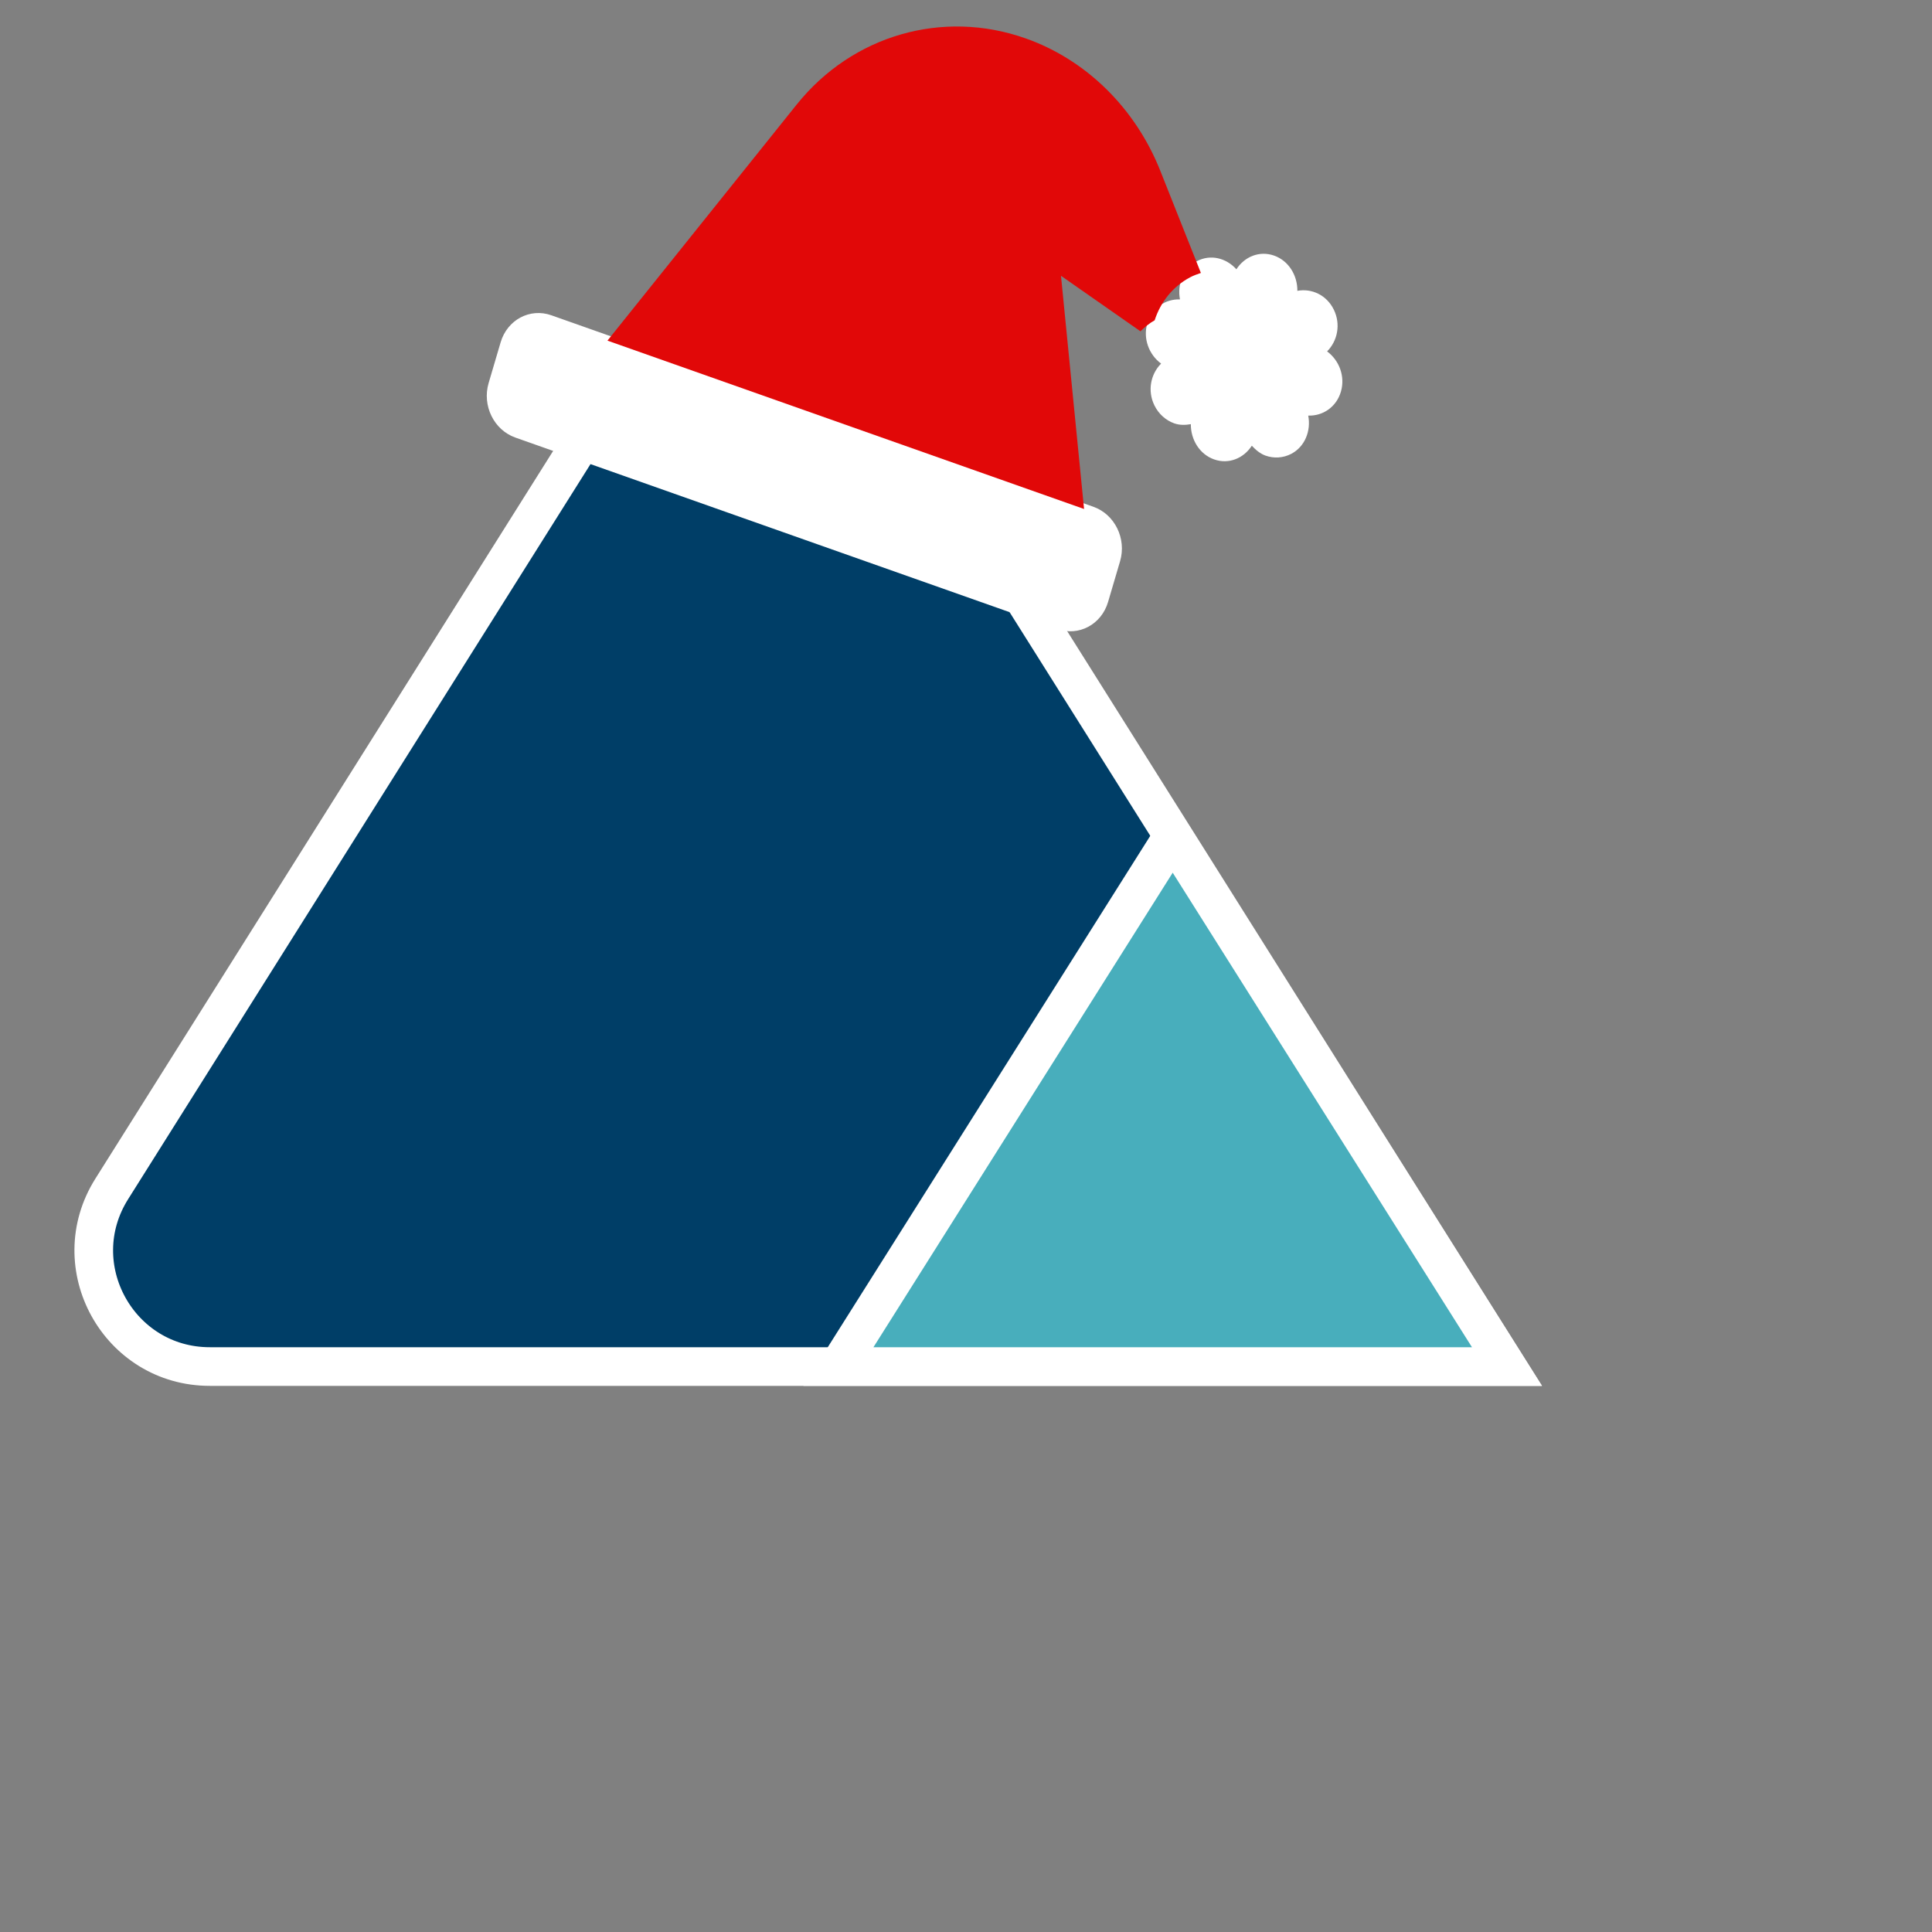
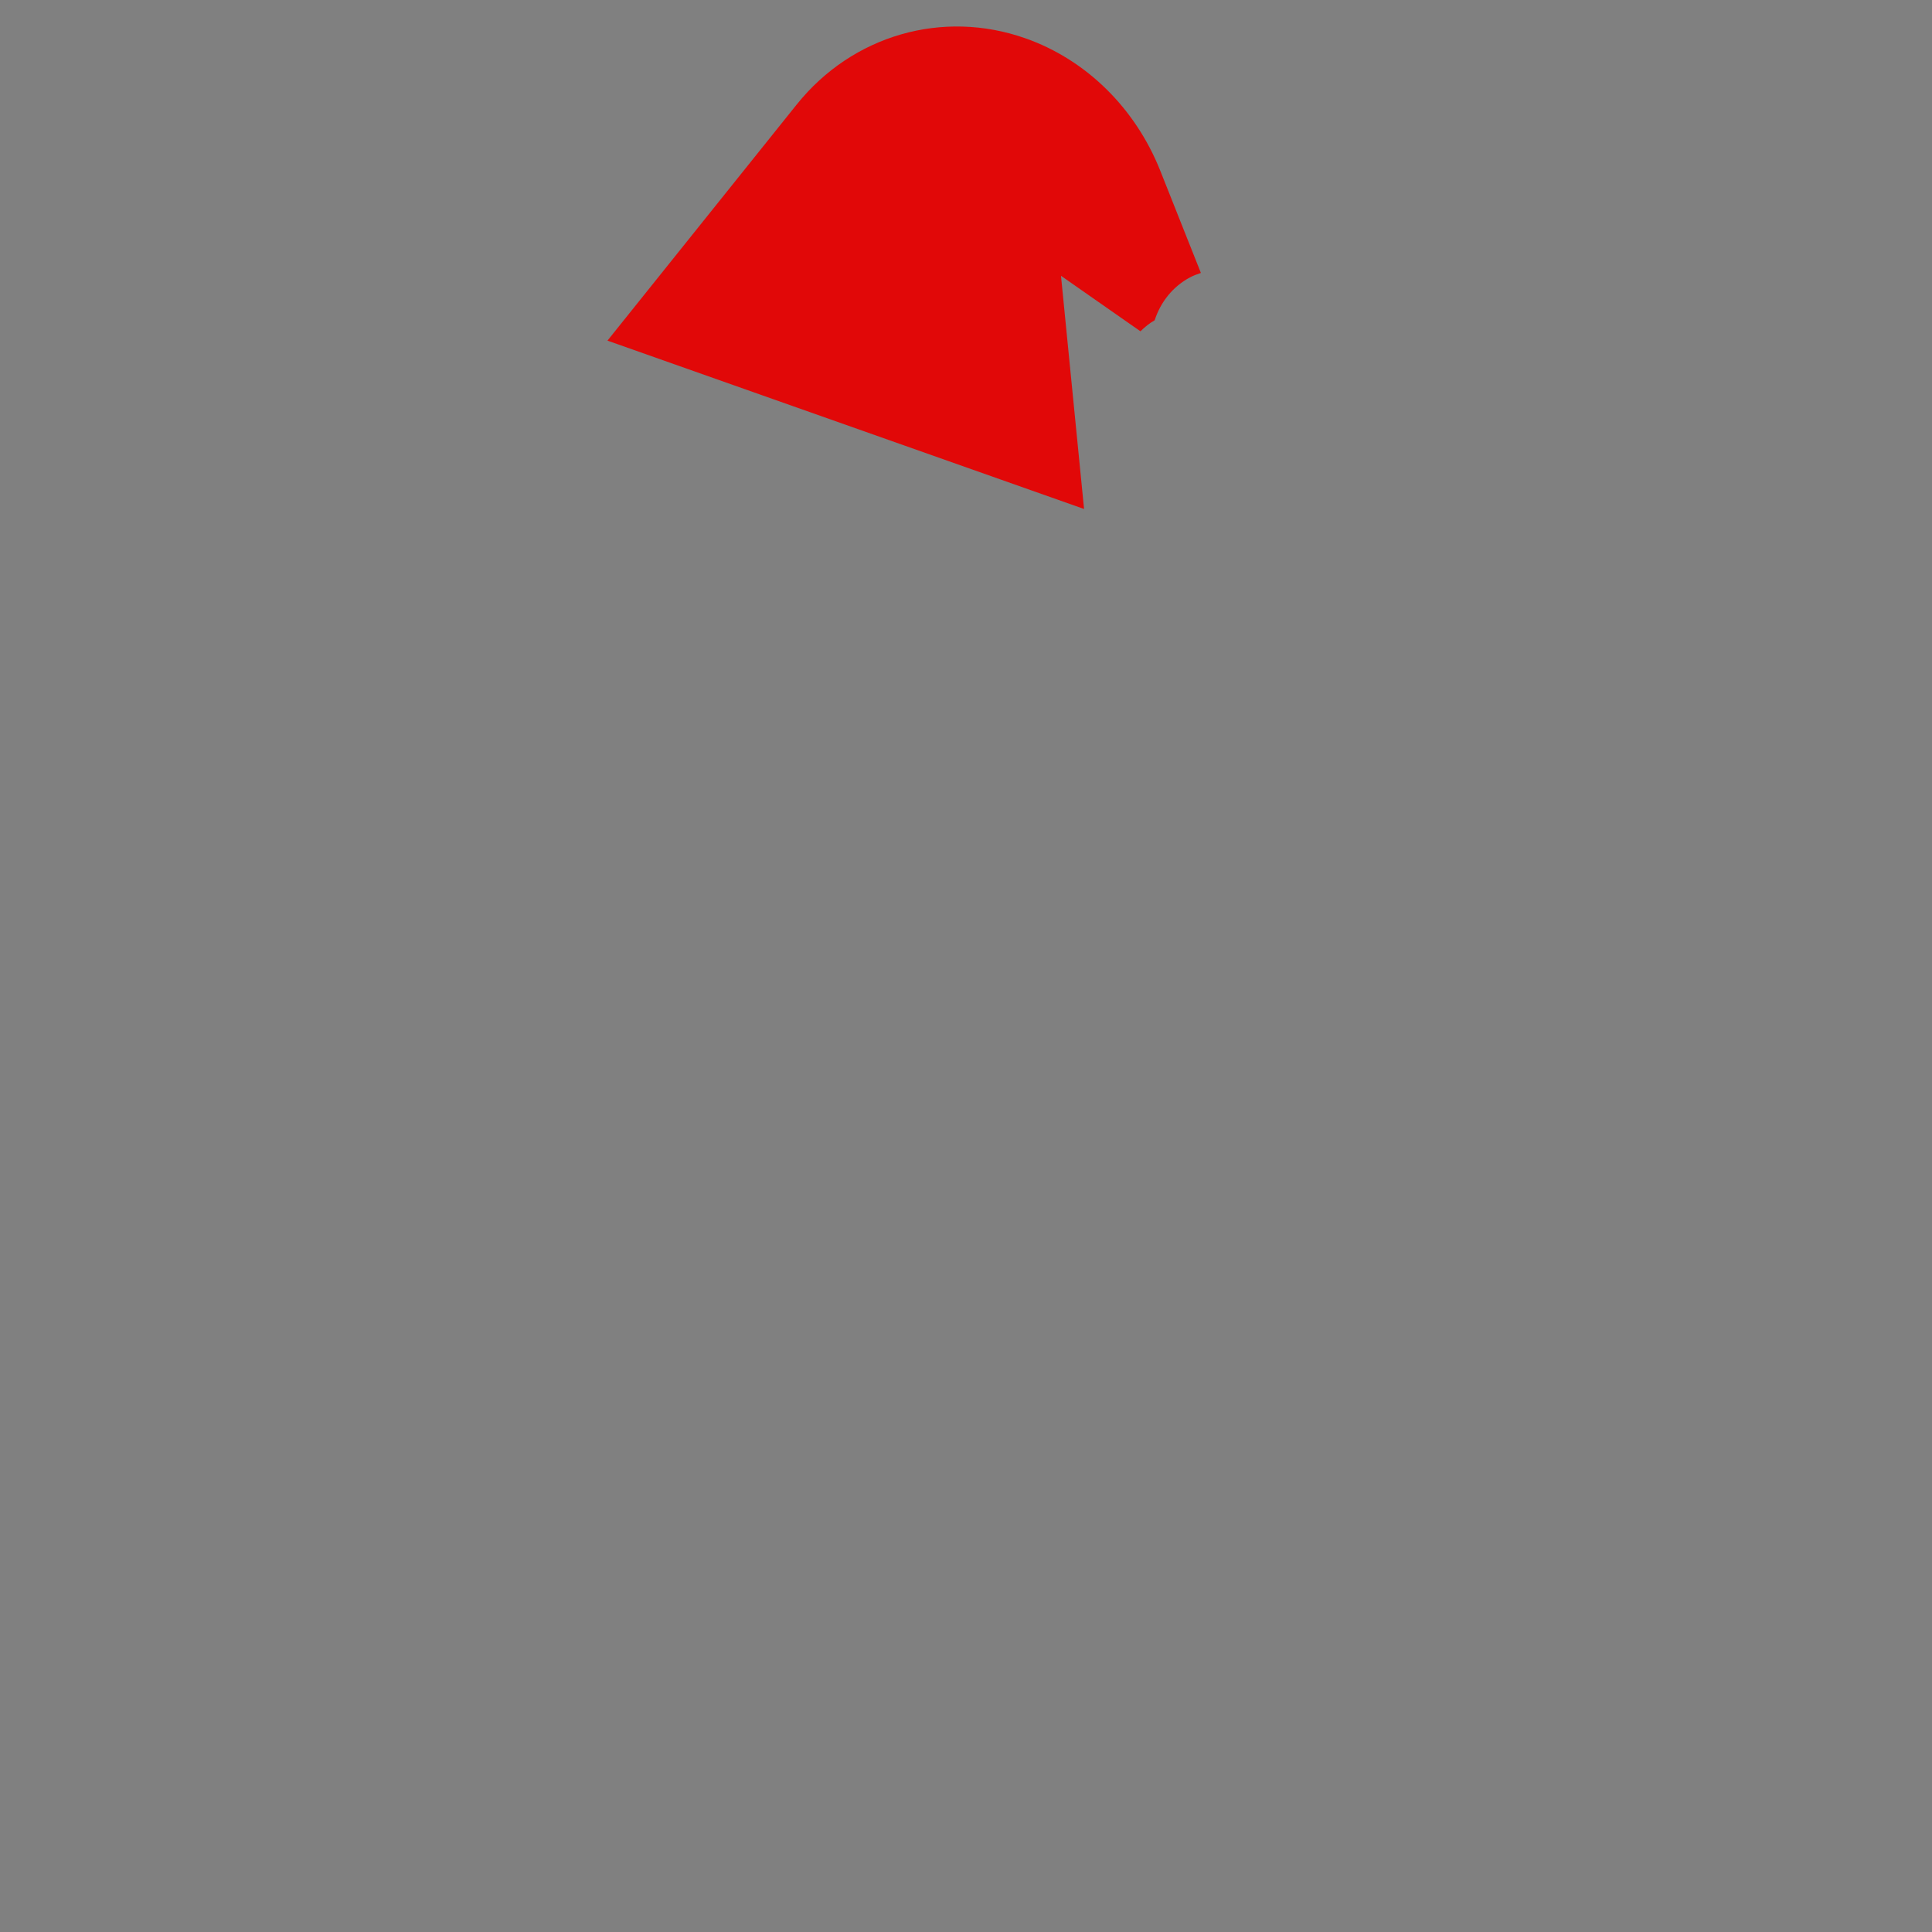
<svg xmlns="http://www.w3.org/2000/svg" viewBox="0 0 50 50">
  <rect x="0" y="0" width="50" height="50" fill="#808080" stroke="none" />
  <g id="jaze">
-     <path d="m16.961,8.403l-14.069,22.366c-1.257,1.998 0.179,4.597 2.539,4.597l33.569,0l-16.961,-26.963c-1.176,-1.87 -3.902,-1.87 -5.079,0z" fill="#003E67" id="svg_1" stroke="white" />
-     <path d="m30.349,21.649l-8.651,13.717l17.303,0l-8.651,-13.717z" fill="#48AEBC" id="svg_2" stroke="white" />
-   </g>
+     </g>
  <g id="Mütze" transform="rotate(-12.101 23.541 9.04)">
-     <path d="m27.336,14.021l-12.677,-7.786c-0.501,-0.308 -1.14,-0.124 -1.43,0.41l-0.525,0.966c-0.29,0.535 -0.12,1.215 0.381,1.523l12.677,7.786c0.501,0.308 1.14,0.124 1.43,-0.41l0.525,-0.966c0.29,-0.535 0.12,-1.215 -0.381,-1.523l-0,0zm6.888,-1.568c0.198,-0.365 0.127,-0.804 -0.13,-1.095c0.321,-0.209 0.498,-0.612 0.396,-1.021c-0.102,-0.409 -0.444,-0.663 -0.82,-0.673c0.087,-0.39 -0.056,-0.808 -0.398,-1.018c-0.342,-0.21 -0.754,-0.133 -1.028,0.142c-0.196,-0.342 -0.573,-0.529 -0.958,-0.419c-0.384,0.11 -0.624,0.475 -0.633,0.875c-0.365,-0.092 -0.758,0.062 -0.956,0.427c-0.198,0.365 -0.127,0.804 0.13,1.095c-0.321,0.209 -0.498,0.612 -0.396,1.021c0.062,0.247 0.212,0.444 0.407,0.564c0.125,0.076 0.268,0.104 0.413,0.109c-0.087,0.39 0.056,0.808 0.398,1.018c0.342,0.21 0.754,0.133 1.028,-0.142c0.079,0.133 0.173,0.251 0.295,0.326c0.193,0.118 0.427,0.158 0.663,0.093c0.384,-0.11 0.624,-0.475 0.633,-0.875c0.365,0.092 0.758,-0.062 0.956,-0.427z" fill="white" id="svg_10">
-         </path>
    <path d="m27.771,8.002l1.709,1.835c0.132,-0.084 0.27,-0.156 0.419,-0.202c0.249,-0.431 0.644,-0.756 1.127,-0.894c0.098,-0.028 0.2,-0.042 0.3,-0.053l-0.475,-2.816c-0.292,-1.714 -1.273,-3.202 -2.688,-4.071c-1.941,-1.192 -4.365,-1.022 -6.15,0.431l-6.071,4.949l11.147,6.846l0.681,-6.024l0,-0z" fill="#E10808" id="svg_11">
        </path>
  </g>
</svg>